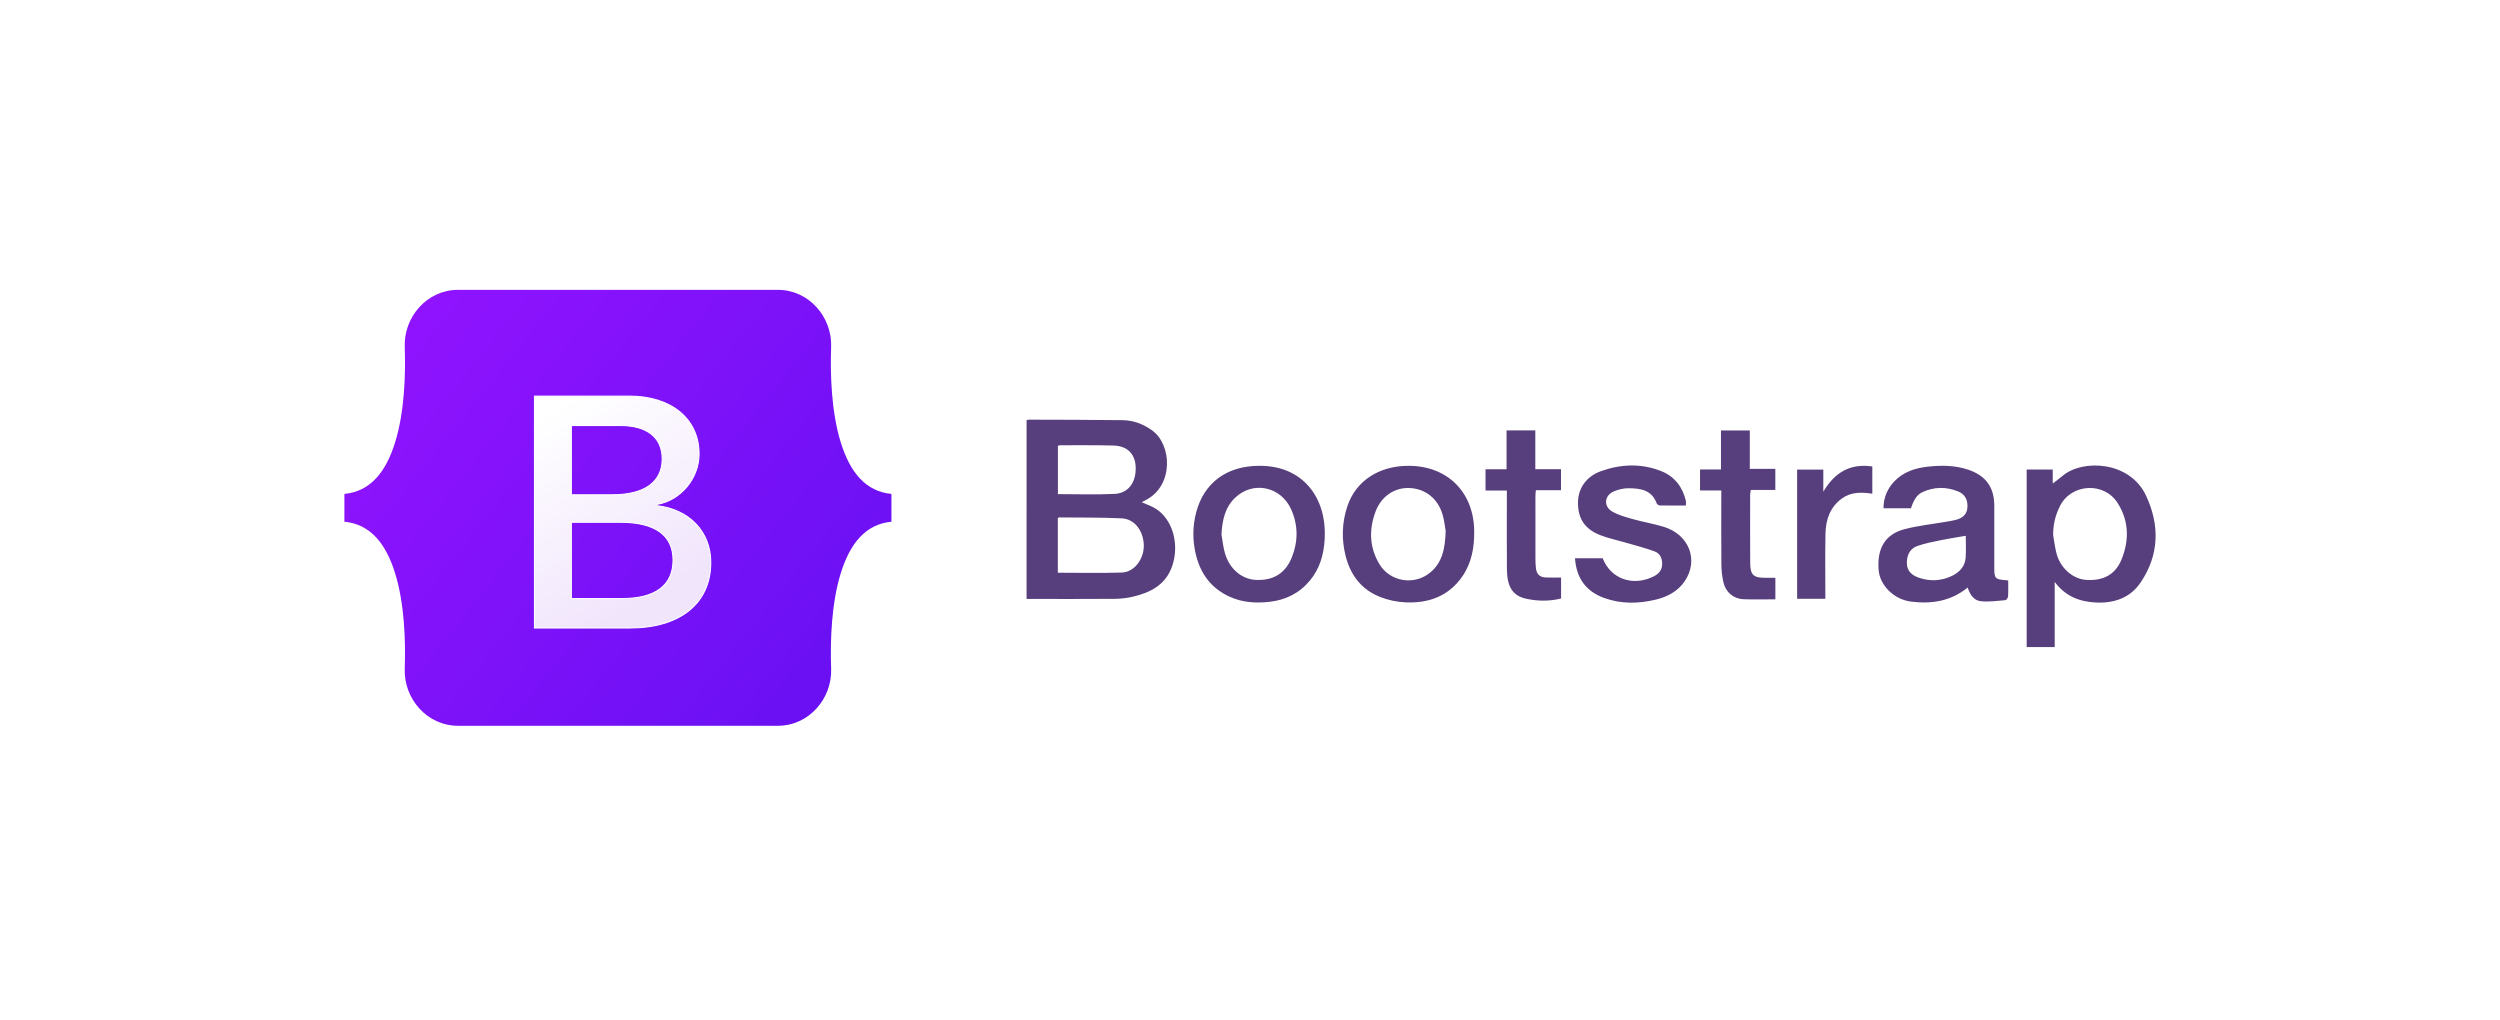
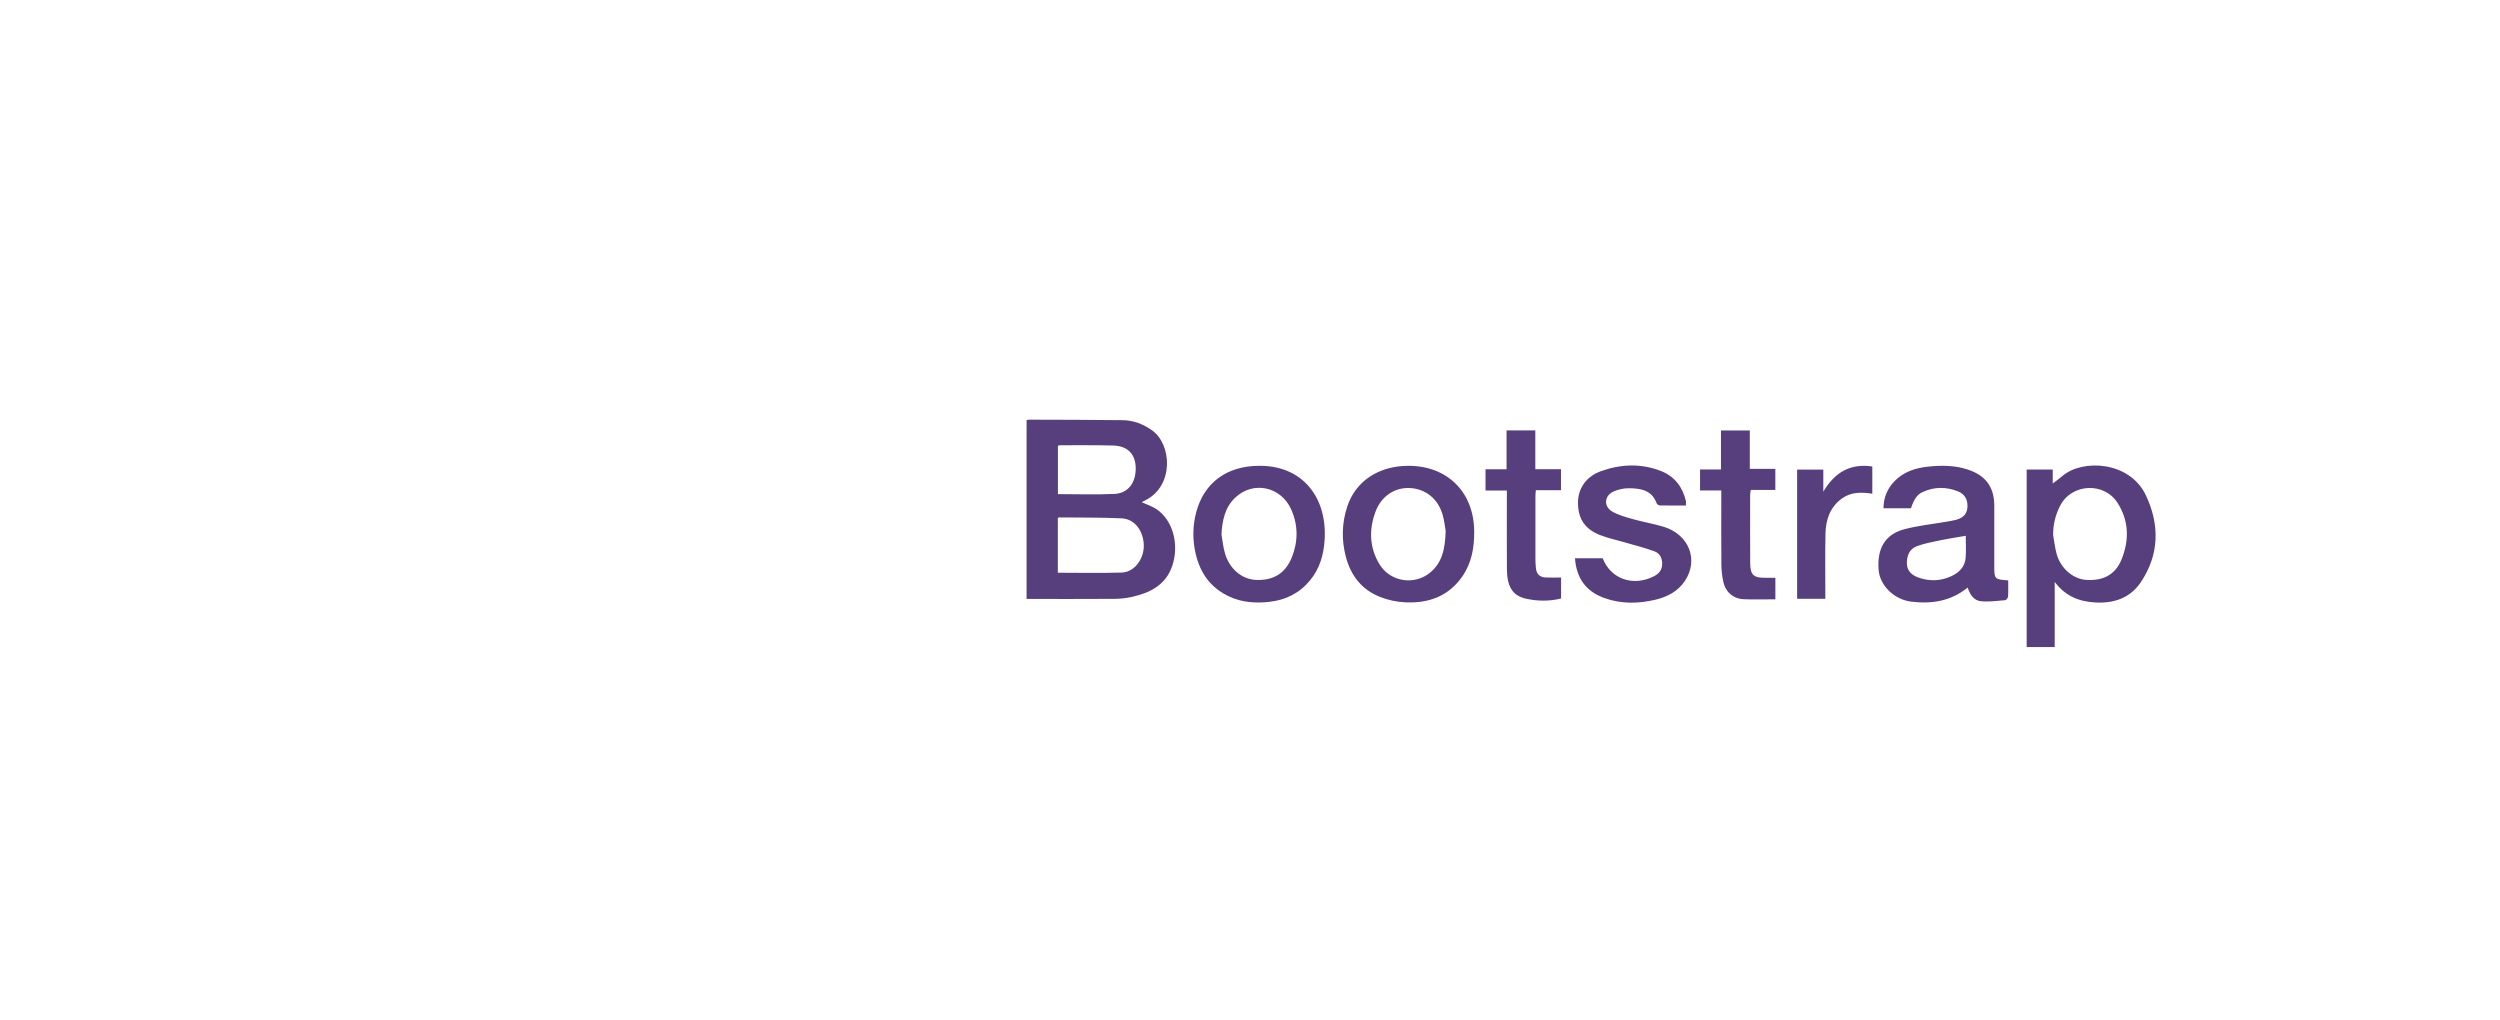
<svg xmlns="http://www.w3.org/2000/svg" width="196" height="80" viewBox="0 0 196 80" fill="none">
  <path d="M80.484 32.936C80.556 32.923 80.616 32.902 80.675 32.902C83.126 32.912 85.578 32.908 88.028 32.942C88.863 32.954 89.631 33.249 90.317 33.737C91.883 34.852 92.028 38.035 89.878 39.178C89.768 39.236 89.659 39.294 89.511 39.374C89.919 39.561 90.322 39.687 90.658 39.911C91.952 40.77 92.478 42.692 91.899 44.38C91.394 45.853 90.195 46.462 88.8 46.785C88.342 46.891 87.862 46.947 87.391 46.95C85.1 46.967 82.809 46.957 80.483 46.957C80.484 42.289 80.484 37.62 80.484 32.936ZM82.934 44.902C84.638 44.902 86.293 44.941 87.945 44.888C88.983 44.855 89.734 43.742 89.671 42.66C89.609 41.593 88.952 40.685 87.937 40.638C86.299 40.561 84.657 40.583 83.017 40.566C82.992 40.566 82.967 40.602 82.934 40.627L82.934 44.902ZM82.94 38.739C84.463 38.739 85.932 38.794 87.394 38.721C88.471 38.666 89.079 37.805 89.038 36.628C89.003 35.586 88.387 34.959 87.279 34.93C85.891 34.893 84.5 34.91 83.11 34.907C83.053 34.907 82.997 34.937 82.94 34.953V38.739ZM158.891 36.813H160.934V37.908C161.161 37.732 161.438 37.537 161.694 37.318C163.259 35.974 166.972 36.139 168.243 38.845C169.337 41.173 169.289 43.515 167.813 45.683C166.995 46.883 165.729 47.313 164.295 47.235C163.049 47.168 161.952 46.776 161.089 45.623V50.729H158.891C158.891 46.086 158.891 41.462 158.891 36.813ZM160.966 41.94C161.058 42.45 161.109 42.972 161.251 43.468C161.569 44.573 162.536 45.391 163.538 45.462C164.878 45.556 165.84 45.061 166.324 43.873C166.94 42.363 166.918 40.841 166.018 39.43C164.957 37.765 162.414 37.904 161.515 39.648C161.145 40.366 160.963 41.121 160.966 41.94ZM157.443 45.505C157.443 45.922 157.458 46.346 157.432 46.768C157.426 46.872 157.296 47.047 157.211 47.055C156.574 47.108 155.926 47.201 155.297 47.135C154.743 47.077 154.437 46.607 154.266 46.063C152.95 47.135 151.44 47.367 149.834 47.168C148.491 47.002 147.378 45.899 147.283 44.675C147.151 42.987 147.799 41.888 149.314 41.488C150.377 41.208 151.484 41.095 152.571 40.906C152.834 40.86 153.101 40.822 153.358 40.752C153.853 40.617 154.21 40.343 154.246 39.78C154.283 39.198 154.058 38.745 153.511 38.525C152.577 38.149 151.627 38.158 150.708 38.588C150.289 38.784 150.04 39.179 149.82 39.85H147.666C147.668 39.029 147.954 38.339 148.499 37.758C149.22 36.99 150.159 36.689 151.17 36.583C152.228 36.472 153.281 36.477 154.309 36.824C155.692 37.291 156.354 38.203 156.352 39.663C156.35 41.214 156.351 42.764 156.351 44.315C156.351 45.415 156.351 45.415 157.443 45.505ZM154.115 42.006C153.436 42.124 152.815 42.214 152.202 42.342C151.558 42.477 150.901 42.594 150.286 42.819C149.684 43.04 149.479 43.603 149.499 44.207C149.518 44.786 149.913 45.109 150.422 45.287C151.295 45.592 152.17 45.555 153.002 45.165C153.599 44.886 154.053 44.43 154.106 43.734C154.15 43.153 154.115 42.567 154.115 42.006ZM98.702 36.52C102.08 36.48 104.06 38.956 103.851 42.327C103.779 43.498 103.464 44.593 102.693 45.519C101.862 46.517 100.792 47.042 99.51 47.185C98.44 47.304 97.4 47.234 96.408 46.784C94.931 46.113 94.088 44.943 93.734 43.384C93.49 42.315 93.501 41.251 93.774 40.194C94.375 37.861 96.171 36.529 98.702 36.52ZM95.763 41.899C95.851 42.394 95.897 42.901 96.037 43.381C96.391 44.603 97.356 45.411 98.459 45.464C99.823 45.53 100.777 44.957 101.283 43.687C101.778 42.447 101.779 41.178 101.236 39.953C100.433 38.138 98.243 37.674 96.833 39.023C96.029 39.792 95.822 40.814 95.763 41.899ZM110.42 36.52C113.466 36.515 115.539 38.568 115.577 41.621C115.594 42.91 115.384 44.139 114.627 45.219C113.543 46.766 111.979 47.306 110.177 47.224C109.514 47.194 108.825 47.047 108.207 46.804C106.754 46.234 105.888 45.111 105.503 43.609C105.166 42.289 105.203 40.978 105.633 39.689C106.292 37.711 108.1 36.523 110.42 36.52ZM113.34 41.625C113.29 41.354 113.242 40.831 113.096 40.336C112.725 39.078 111.744 38.315 110.509 38.261C109.345 38.21 108.298 38.897 107.847 40.098C107.315 41.514 107.354 42.923 108.155 44.242C108.99 45.616 110.881 45.917 112.122 44.892C113.069 44.11 113.3 43.03 113.34 41.625ZM132.173 39.633C131.478 39.633 130.801 39.639 130.125 39.626C130.042 39.624 129.912 39.541 129.885 39.466C129.505 38.409 128.609 38.284 127.684 38.278C127.3 38.276 126.892 38.369 126.536 38.519C125.777 38.837 125.692 39.696 126.404 40.108C126.898 40.394 127.478 40.547 128.035 40.704C128.823 40.926 129.636 41.059 130.419 41.296C132.421 41.901 133.204 43.908 132.083 45.563C131.545 46.357 130.741 46.786 129.819 47.009C128.456 47.338 127.1 47.362 125.768 46.881C124.343 46.366 123.59 45.333 123.479 43.769H125.653C126.272 45.383 128.019 46.011 129.655 45.186C130.034 44.995 130.286 44.724 130.312 44.278C130.339 43.801 130.154 43.391 129.726 43.231C128.964 42.947 128.167 42.752 127.383 42.522C126.735 42.332 126.065 42.194 125.439 41.947C124.231 41.468 123.707 40.645 123.714 39.391C123.72 38.297 124.36 37.359 125.494 36.948C127.055 36.382 128.648 36.312 130.216 36.926C131.276 37.341 131.908 38.16 132.17 39.262C132.194 39.364 132.173 39.477 132.173 39.633ZM120.369 36.784H122.381V38.43H120.409C120.395 38.627 120.377 38.765 120.377 38.903C120.375 40.564 120.374 42.225 120.378 43.885C120.378 44.106 120.395 44.328 120.417 44.548C120.461 44.987 120.704 45.248 121.147 45.272C121.552 45.294 121.959 45.277 122.388 45.277V46.922C121.469 47.15 120.535 47.138 119.631 46.936C118.578 46.702 118.15 45.977 118.141 44.606C118.128 42.739 118.137 40.873 118.137 39.006V38.458H116.465V36.793H118.114V33.745H120.369C120.369 34.742 120.369 35.732 120.369 36.784ZM139.189 46.986C138.324 46.986 137.504 47.013 136.687 46.978C135.895 46.944 135.285 46.419 135.112 45.636C135.014 45.189 134.961 44.733 134.956 44.275C134.939 42.519 134.949 40.762 134.949 39.006V38.451H133.283V36.808H134.924V33.748H137.184V36.759H139.186V38.413H137.265C137.242 38.562 137.212 38.665 137.212 38.769C137.21 40.556 137.204 42.344 137.216 44.132C137.222 45.078 137.47 45.305 138.407 45.299C138.657 45.297 138.908 45.298 139.189 45.298L139.189 46.986ZM142.948 36.818V38.55C143.815 37.077 145.016 36.309 146.79 36.571V38.707C145.947 38.58 145.135 38.557 144.415 39.075C143.471 39.753 143.141 40.745 143.118 41.838C143.082 43.528 143.108 45.219 143.108 46.947H140.895V36.818C141.566 36.818 142.222 36.818 142.948 36.818Z" fill="#573E7D" />
  <g clip-path="url(#clip0_2025_12710)">
-     <path d="M31.731 27.191C31.65 24.867 33.461 22.724 35.908 22.724H60.984C63.431 22.724 65.242 24.867 65.161 27.191C65.083 29.423 65.184 32.314 65.912 34.672C66.642 37.037 67.873 38.532 69.889 38.724V40.902C67.873 41.094 66.642 42.589 65.912 44.953C65.184 47.311 65.083 50.203 65.161 52.435C65.242 54.758 63.431 56.901 60.984 56.901H35.908C33.461 56.901 31.65 54.758 31.731 52.435C31.809 50.203 31.708 47.311 30.98 44.953C30.25 42.589 29.016 41.094 27 40.902V38.724C29.016 38.532 30.25 37.037 30.98 34.672C31.708 32.314 31.809 29.423 31.731 27.191Z" fill="url(#paint0_linear_2025_12710)" />
    <g filter="url(#filter0_d_2025_12710)">
-       <path d="M49.374 48.898C53.336 48.898 55.724 46.958 55.724 43.758C55.724 41.34 54.02 39.589 51.491 39.311V39.211C53.349 38.908 54.807 37.182 54.807 35.255C54.807 32.509 52.639 30.72 49.336 30.72H41.902V48.898H49.374ZM44.793 33.026H48.639C50.729 33.026 51.917 33.958 51.917 35.646C51.917 37.447 50.536 38.455 48.032 38.455H44.793V33.026ZM44.793 46.593V40.609H48.613C51.349 40.609 52.768 41.617 52.768 43.582C52.768 45.547 51.388 46.593 48.781 46.593H44.793Z" fill="url(#paint1_linear_2025_12710)" />
-       <path d="M49.374 48.898C53.336 48.898 55.724 46.958 55.724 43.758C55.724 41.34 54.02 39.589 51.491 39.311V39.211C53.349 38.908 54.807 37.182 54.807 35.255C54.807 32.509 52.639 30.72 49.336 30.72H41.902V48.898H49.374ZM44.793 33.026H48.639C50.729 33.026 51.917 33.958 51.917 35.646C51.917 37.447 50.536 38.455 48.032 38.455H44.793V33.026ZM44.793 46.593V40.609H48.613C51.349 40.609 52.768 41.617 52.768 43.582C52.768 45.547 51.388 46.593 48.781 46.593H44.793Z" stroke="white" stroke-width="0.084" />
-     </g>
+       </g>
  </g>
  <defs>
    <filter id="filter0_d_2025_12710" x="40.52" y="29.673" width="16.586" height="20.942" filterUnits="userSpaceOnUse" color-interpolation-filters="sRGB">
      <feFlood flood-opacity="0" result="BackgroundImageFix" />
      <feColorMatrix in="SourceAlpha" type="matrix" values="0 0 0 0 0 0 0 0 0 0 0 0 0 0 0 0 0 0 127 0" result="hardAlpha" />
      <feOffset dy="0.335" />
      <feGaussianBlur stdDeviation="0.67" />
      <feColorMatrix type="matrix" values="0 0 0 0 0 0 0 0 0 0 0 0 0 0 0 0 0 0 0.15 0" />
      <feBlend mode="normal" in2="BackgroundImageFix" result="effect1_dropShadow_2025_12710" />
      <feBlend mode="normal" in="SourceGraphic" in2="effect1_dropShadow_2025_12710" result="shape" />
    </filter>
    <linearGradient id="paint0_linear_2025_12710" x1="33.373" y1="23.629" x2="70.851" y2="53.378" gradientUnits="userSpaceOnUse">
      <stop stop-color="#9013FE" />
      <stop offset="1" stop-color="#6610F2" />
    </linearGradient>
    <linearGradient id="paint1_linear_2025_12710" x1="43.209" y1="31.917" x2="51.587" y2="46.084" gradientUnits="userSpaceOnUse">
      <stop stop-color="white" />
      <stop offset="1" stop-color="#F1E5FC" />
    </linearGradient>
    <clipPath id="clip0_2025_12710">
      <rect width="42.889" height="34.177" fill="white" transform="translate(27 22.724)" />
    </clipPath>
  </defs>
</svg>